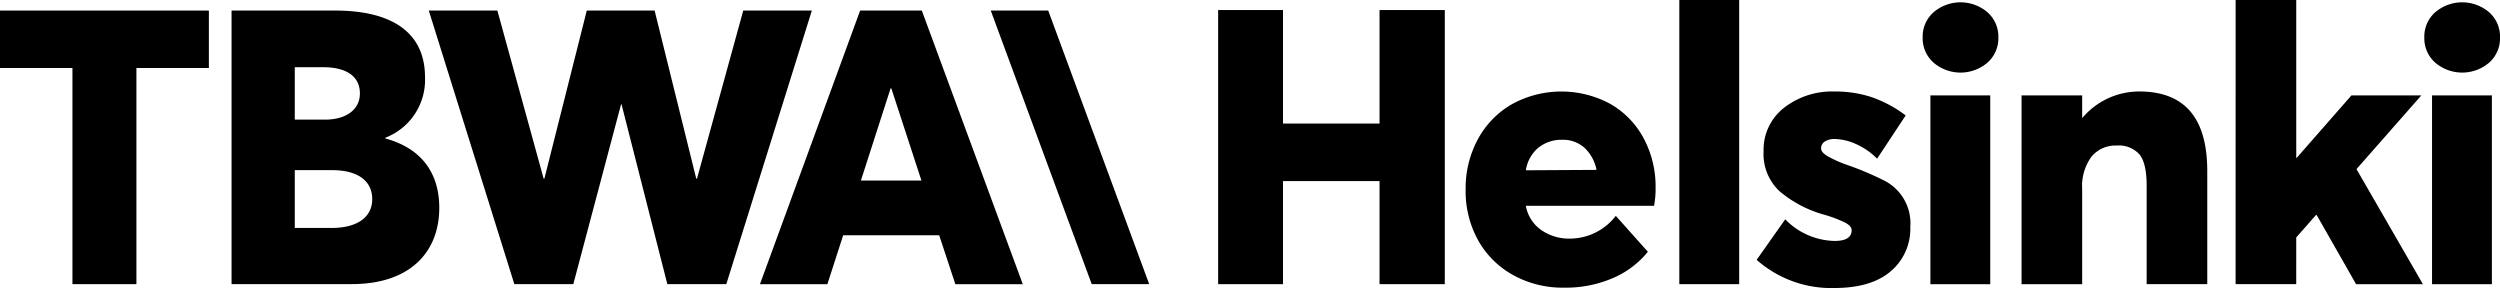
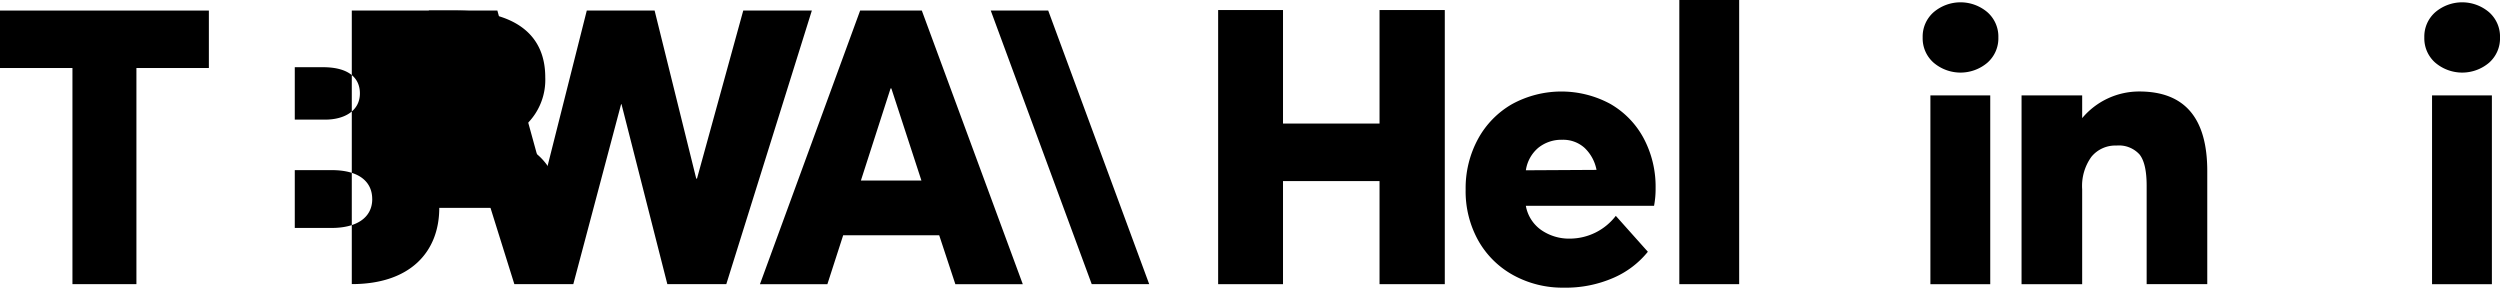
<svg xmlns="http://www.w3.org/2000/svg" id="TBWA-helsinki-white-logo" width="340.479" height="39.228" viewBox="0 0 340.479 39.228">
  <path id="Path_36" data-name="Path 36" d="M0,10.94v7.824H9.867V48.2h8.712V18.764h9.867V10.94Z" transform="translate(0 -9.502)" />
  <path id="Path_37" data-name="Path 37" d="M487.048,10.94l-6.3,22.883h-.105L474.976,10.94h-9.238l-5.772,22.883h-.105l-6.3-22.883H444.22L455.873,48.2h8.03l6.509-24.511h.053L476.709,48.2h8.03L496.39,10.94Z" transform="translate(-385.823 -9.502)" />
  <path id="Path_38" data-name="Path 38" d="M805.1,21.532h.105L809.3,34.076h-8.24Zm-4.146-10.6L787.31,48.195h9.184l2.152-6.665h13.075l2.2,6.665h9.185L809.354,10.93Z" transform="translate(-683.811 -9.493)" />
  <path id="Path_39" data-name="Path 39" d="M1026.42,10.94,1040.172,48.2H1048L1034.246,10.94Z" transform="translate(-891.488 -9.502)" />
-   <path id="Path_40" data-name="Path 40" d="M259.046,36.6c0-2.31-1.731-3.937-5.511-3.937H248.5v7.873h5.039c3.254,0,5.511-1.315,5.511-3.936M248.5,25.784h4.146c2.629,0,4.723-1.207,4.723-3.569,0-2.1-1.521-3.569-5.038-3.569H248.5ZM268.179,37.8c0,5.983-3.936,10.385-11.914,10.385H239.89V10.93h14.066c8.292,0,12.282,3.36,12.282,9.08a8.441,8.441,0,0,1-5.407,8.241v.1c5.039,1.365,7.349,4.828,7.349,9.448" transform="translate(-208.354 -9.493)" />
+   <path id="Path_40" data-name="Path 40" d="M259.046,36.6c0-2.31-1.731-3.937-5.511-3.937H248.5v7.873h5.039c3.254,0,5.511-1.315,5.511-3.936M248.5,25.784h4.146c2.629,0,4.723-1.207,4.723-3.569,0-2.1-1.521-3.569-5.038-3.569H248.5ZM268.179,37.8c0,5.983-3.936,10.385-11.914,10.385V10.93h14.066c8.292,0,12.282,3.36,12.282,9.08a8.441,8.441,0,0,1-5.407,8.241v.1c5.039,1.365,7.349,4.828,7.349,9.448" transform="translate(-208.354 -9.493)" />
  <path id="Path_41" data-name="Path 41" d="M1262,10.4h8.834V25.86h13.146V10.4h8.887V47.734h-8.887V33.695h-13.146v14.04H1262Z" transform="translate(-1096.099 -9.033)" />
  <path id="Path_42" data-name="Path 42" d="M1524.921,119.83a12.216,12.216,0,0,1-4.785-4.706,13.746,13.746,0,0,1-1.735-6.967,14.023,14.023,0,0,1,1.683-6.888,12.154,12.154,0,0,1,4.654-4.759,14,14,0,0,1,13.356-.026,11.81,11.81,0,0,1,4.548,4.68,13.985,13.985,0,0,1,1.63,6.783,12.5,12.5,0,0,1-.21,2.419H1526.6a5.111,5.111,0,0,0,2.077,3.286,6.65,6.65,0,0,0,3.97,1.183,7.914,7.914,0,0,0,6.205-3.1l4.365,4.89a12.292,12.292,0,0,1-4.68,3.549,16.213,16.213,0,0,1-6.783,1.341A13.906,13.906,0,0,1,1524.921,119.83Zm11.305-14.355a5.573,5.573,0,0,0-1.63-3,4.348,4.348,0,0,0-3.05-1.1,5,5,0,0,0-3.234,1.078,4.927,4.927,0,0,0-1.709,3.076Z" transform="translate(-1318.793 -82.338)" />
  <path id="Path_43" data-name="Path 43" d="M1739.78,0h8.15V38.7h-8.15Z" transform="translate(-1511.07)" />
-   <path id="Path_44" data-name="Path 44" d="M1819.9,117.72l3.891-5.521a9.615,9.615,0,0,0,6.731,2.945q2.314,0,2.314-1.472,0-.526-.841-1a17.541,17.541,0,0,0-3.1-1.157A16.051,16.051,0,0,1,1823,108.36a6.932,6.932,0,0,1-2.156-5.416,7.233,7.233,0,0,1,2.761-5.916,10.634,10.634,0,0,1,6.915-2.235,15.73,15.73,0,0,1,5.1.789,16.764,16.764,0,0,1,4.575,2.471l-3.891,5.889a9.35,9.35,0,0,0-2.892-2,7.471,7.471,0,0,0-2.945-.684,2.445,2.445,0,0,0-1.236.315,1.069,1.069,0,0,0-.552,1q0,.473.788.973a15.659,15.659,0,0,0,2.577,1.183,41.817,41.817,0,0,1,5.1,2.13,6.517,6.517,0,0,1,3.681,6.389,7.557,7.557,0,0,1-2.656,6.021q-2.656,2.286-7.7,2.287A15.321,15.321,0,0,1,1819.9,117.72Z" transform="translate(-1580.658 -82.331)" />
  <path id="Path_45" data-name="Path 45" d="M1993.389,10.629a4.412,4.412,0,0,1-1.5-3.444,4.412,4.412,0,0,1,1.5-3.444,5.651,5.651,0,0,1,7.309,0,4.412,4.412,0,0,1,1.5,3.444,4.412,4.412,0,0,1-1.5,3.444,5.651,5.651,0,0,1-7.309,0Zm-.447,4.443h8.151V40.786h-8.151Z" transform="translate(-1730.038 -2.084)" />
  <path id="Path_46" data-name="Path 46" d="M2094.33,95.326h8.256v3.1a10.129,10.129,0,0,1,7.782-3.628q9.255,0,9.254,10.832v15.407h-8.255V107.63q0-3.049-.973-4.259a3.777,3.777,0,0,0-3.129-1.209,4.2,4.2,0,0,0-3.418,1.525,6.779,6.779,0,0,0-1.262,4.417v12.936h-8.256Z" transform="translate(-1819.011 -82.338)" />
-   <path id="Path_47" data-name="Path 47" d="M2316.12,0h8.256V21.507h.052l7.467-8.519h9.518l-8.834,10.043,9.044,15.67h-9.1l-5.363-9.412h-.105l-2.682,3.05V38.7h-8.256Z" transform="translate(-2011.646)" />
  <path id="Path_48" data-name="Path 48" d="M2513.1,10.629a4.412,4.412,0,0,1-1.5-3.444,4.412,4.412,0,0,1,1.5-3.444,5.65,5.65,0,0,1,7.309,0,4.412,4.412,0,0,1,1.5,3.444,4.419,4.419,0,0,1-1.493,3.444,5.658,5.658,0,0,1-7.314,0Zm-.448,4.443h8.151V40.786h-8.151Z" transform="translate(-2181.428 -2.084)" />
</svg>